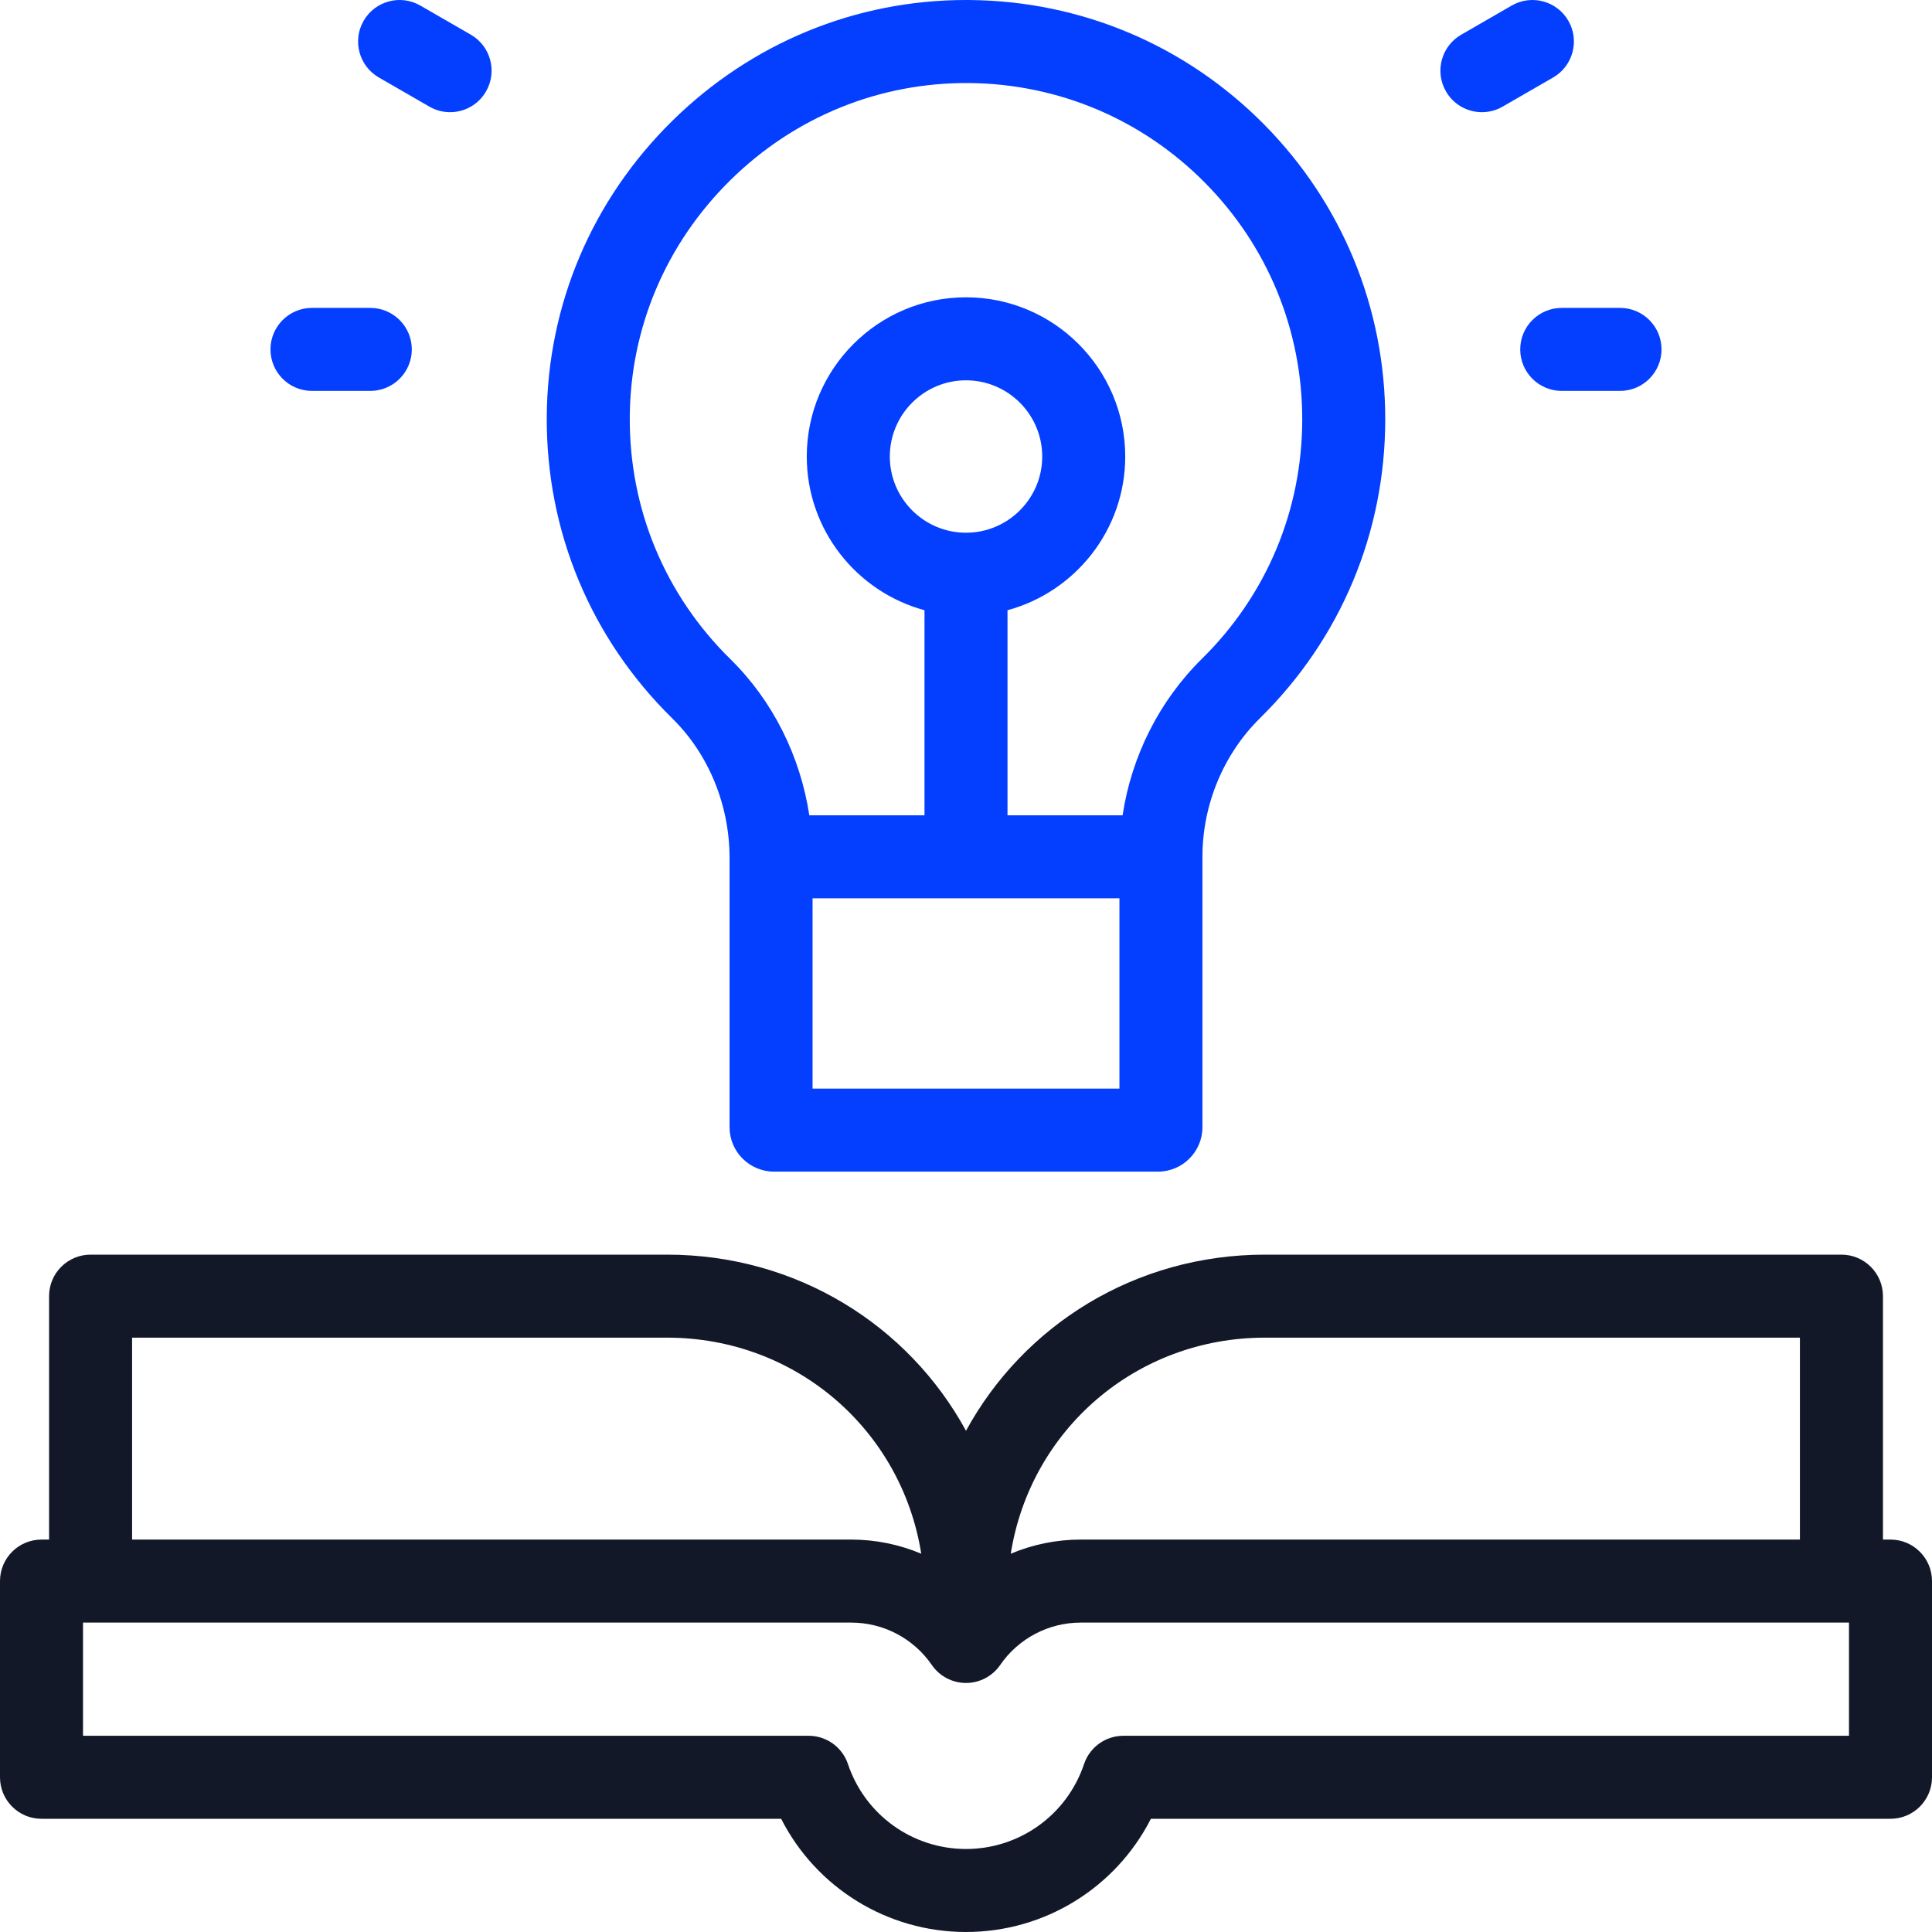
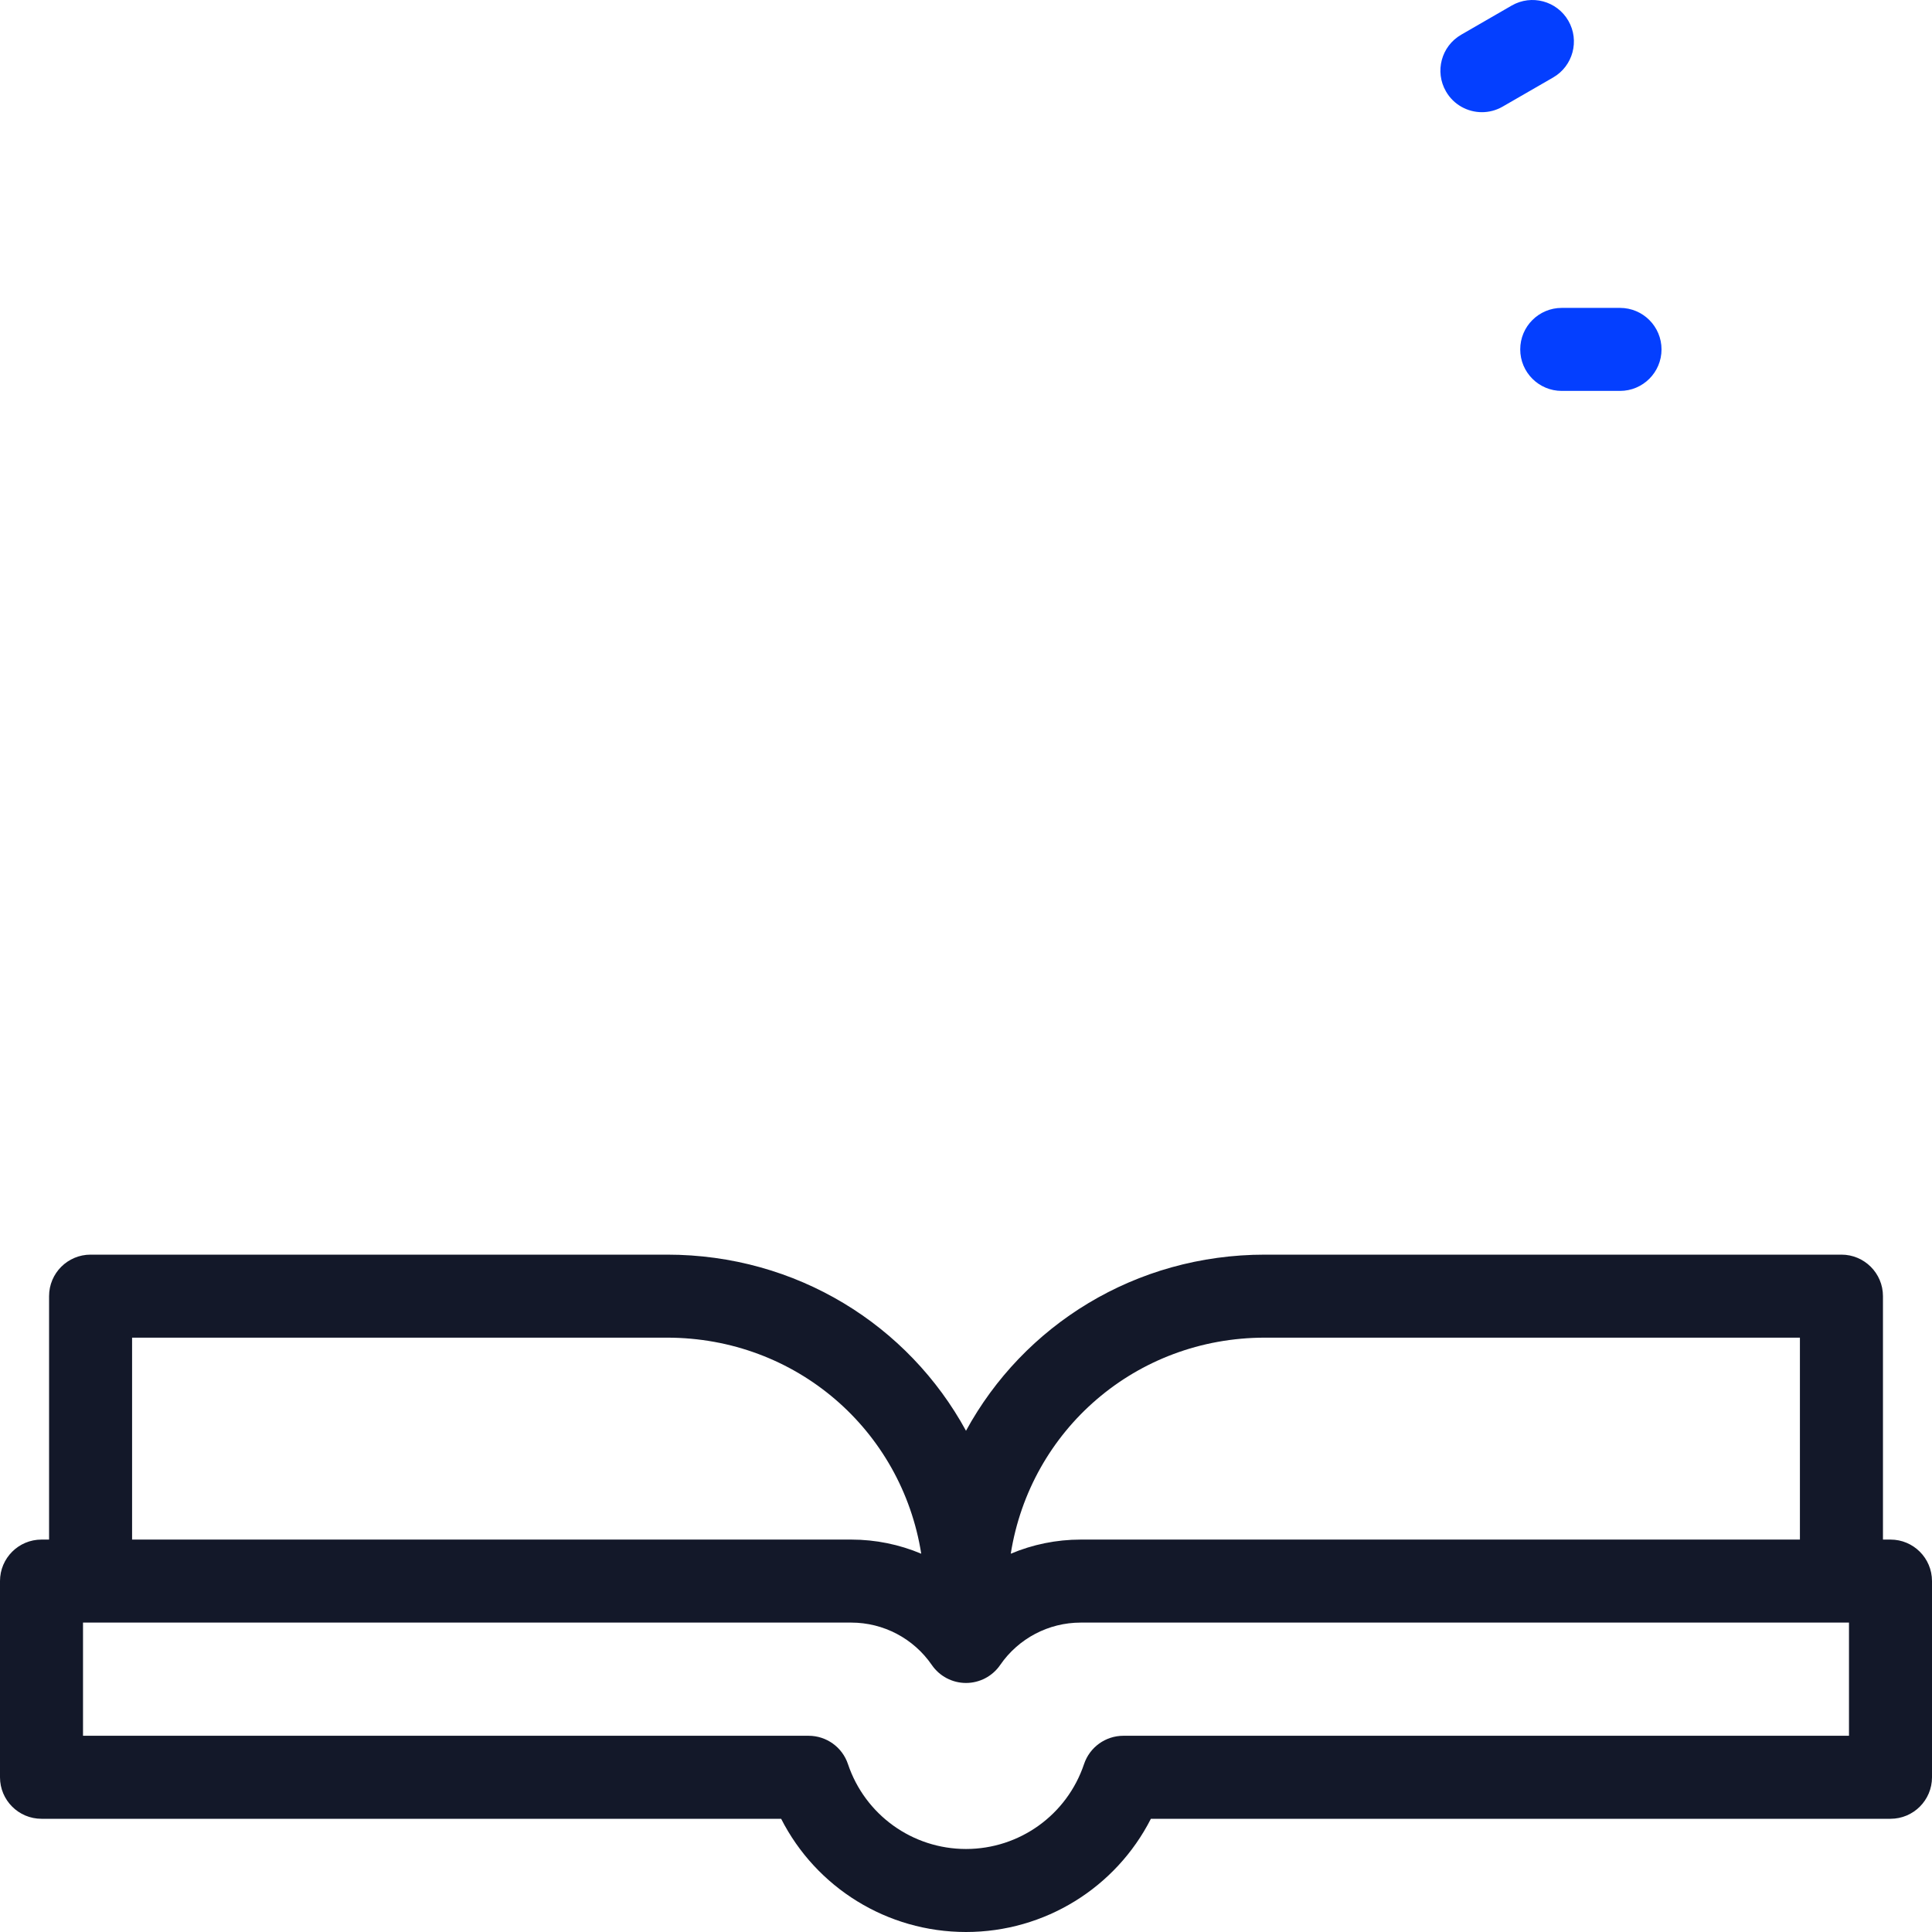
<svg xmlns="http://www.w3.org/2000/svg" width="60" height="60" viewBox="0 0 60 60" fill="none">
  <g clip-path="url(#clip0_208_3727)">
-     <path d="M58.711 47.813H58.477V40.253C58.477 39.541 57.899 38.964 57.187 38.964H39.285C35.257 38.964 31.788 41.155 30 44.434C28.212 41.155 24.743 38.964 20.715 38.964H2.813C2.101 38.964 1.524 39.541 1.524 40.253V47.813H1.289C0.577 47.813 0 48.39 0 49.102V55.195C0 55.907 0.577 56.484 1.289 56.484H24.259C25.346 58.62 27.549 60 30 60C32.451 60 34.654 58.62 35.742 56.484H58.711C59.423 56.484 60 55.907 60 55.195V49.102C60 48.39 59.423 47.813 58.711 47.813ZM39.285 41.542H55.898V47.813H33.564C32.806 47.813 32.069 47.966 31.39 48.252C31.998 44.412 35.276 41.542 39.285 41.542ZM4.102 41.542H20.715C24.724 41.542 28.002 44.412 28.61 48.252C27.931 47.966 27.194 47.813 26.436 47.813H4.102V41.542ZM57.422 53.906H34.888C34.334 53.906 33.842 54.26 33.666 54.785C33.137 56.362 31.664 57.422 30 57.422C28.336 57.422 26.863 56.362 26.334 54.785C26.158 54.26 25.666 53.906 25.112 53.906H2.578V50.391H26.436C27.436 50.391 28.371 50.883 28.938 51.707C29.178 52.057 29.576 52.266 30 52.266C30.424 52.266 30.822 52.057 31.062 51.707C31.629 50.883 32.564 50.391 33.564 50.391H57.422V53.906Z" fill="#131829" />
-     <path d="M30.132 0.001C30.088 0 30.044 0 30 0C26.574 0 23.337 1.332 20.874 3.758C18.38 6.215 16.998 9.48 16.98 12.954C16.962 16.502 18.346 19.824 20.878 22.31C22.008 23.42 22.657 25 22.657 26.645V35.005C22.657 35.767 23.276 36.386 24.038 36.386H35.962C36.724 36.386 37.343 35.767 37.343 35.005V26.61C37.343 26.609 37.343 26.609 37.343 26.609C37.343 26.608 37.343 26.608 37.343 26.608C37.343 24.989 37.996 23.419 39.133 22.3C41.64 19.832 43.02 16.537 43.02 13.02C43.02 9.566 41.681 6.311 39.25 3.857C36.82 1.405 33.582 0.035 30.132 0.001ZM34.765 33.808H25.235V27.898H34.765V33.808ZM30 16.544C28.695 16.544 27.634 15.482 27.634 14.178C27.634 12.873 28.695 11.811 30 11.811C31.305 11.811 32.367 12.873 32.367 14.178C32.367 15.482 31.305 16.544 30 16.544ZM37.324 20.462C36.004 21.762 35.14 23.484 34.863 25.32H31.289V18.951C33.392 18.382 34.945 16.458 34.945 14.178C34.945 11.451 32.726 9.233 30 9.233C27.274 9.233 25.055 11.451 25.055 14.178C25.055 16.458 26.608 18.382 28.711 18.951V25.32H25.134C24.854 23.477 23.995 21.758 22.684 20.471C20.654 18.477 19.544 15.812 19.558 12.966C19.572 10.184 20.682 7.566 22.683 5.595C24.686 3.622 27.318 2.555 30.107 2.579C32.873 2.607 35.47 3.705 37.418 5.672C39.368 7.64 40.442 10.25 40.442 13.02C40.442 15.841 39.335 18.483 37.324 20.462Z" fill="#043FFF" />
-     <path d="M11.499 9.562H9.689C8.977 9.562 8.4 10.139 8.4 10.851C8.4 11.563 8.977 12.14 9.689 12.14H11.499C12.211 12.14 12.789 11.563 12.789 10.851C12.789 10.139 12.211 9.562 11.499 9.562Z" fill="#043FFF" />
-     <path d="M14.623 1.078L13.054 0.173C12.438 -0.183 11.649 0.028 11.293 0.645C10.938 1.261 11.149 2.05 11.765 2.406L13.334 3.311C13.537 3.428 13.758 3.484 13.977 3.484C14.422 3.484 14.856 3.253 15.094 2.839C15.45 2.223 15.239 1.434 14.623 1.078Z" fill="#043FFF" />
+     <path d="M58.711 47.813H58.477V40.253C58.477 39.541 57.899 38.964 57.187 38.964H39.285C35.257 38.964 31.788 41.155 30 44.434C28.212 41.155 24.743 38.964 20.715 38.964H2.813C2.101 38.964 1.524 39.541 1.524 40.253V47.813H1.289C0.577 47.813 0 48.39 0 49.102V55.195C0 55.907 0.577 56.484 1.289 56.484H24.259C25.346 58.62 27.549 60 30 60C32.451 60 34.654 58.62 35.742 56.484H58.711C59.423 56.484 60 55.907 60 55.195V49.102C60 48.39 59.423 47.813 58.711 47.813ZM39.285 41.542H55.898V47.813H33.564C32.806 47.813 32.069 47.966 31.39 48.252C31.998 44.412 35.276 41.542 39.285 41.542ZM4.102 41.542H20.715C24.724 41.542 28.002 44.412 28.61 48.252C27.931 47.966 27.194 47.813 26.436 47.813H4.102V41.542ZM57.422 53.906H34.888C34.334 53.906 33.842 54.26 33.666 54.785C33.137 56.362 31.664 57.422 30 57.422C28.336 57.422 26.863 56.362 26.334 54.785C26.158 54.26 25.666 53.906 25.112 53.906H2.578V50.391H26.436C27.436 50.391 28.371 50.883 28.938 51.707C29.178 52.057 29.576 52.266 30 52.266C30.424 52.266 30.822 52.057 31.062 51.707C31.629 50.883 32.564 50.391 33.564 50.391H57.422Z" fill="#131829" />
    <path d="M50.311 9.562H48.501C47.789 9.562 47.212 10.139 47.212 10.851C47.212 11.563 47.789 12.14 48.501 12.14H50.311C51.023 12.14 51.6 11.563 51.6 10.851C51.6 10.139 51.023 9.562 50.311 9.562Z" fill="#043FFF" />
    <path d="M48.707 0.645C48.351 0.028 47.563 -0.183 46.946 0.173L45.377 1.079C44.761 1.435 44.55 2.223 44.906 2.839C45.144 3.253 45.578 3.484 46.023 3.484C46.242 3.484 46.464 3.428 46.666 3.311L48.235 2.406C48.851 2.05 49.062 1.261 48.707 0.645Z" fill="#043FFF" />
  </g>
  <defs>
    <clipPath id="clip0_208_3727">
      <rect width="60" height="60" fill="white" />
    </clipPath>
  </defs>
</svg>